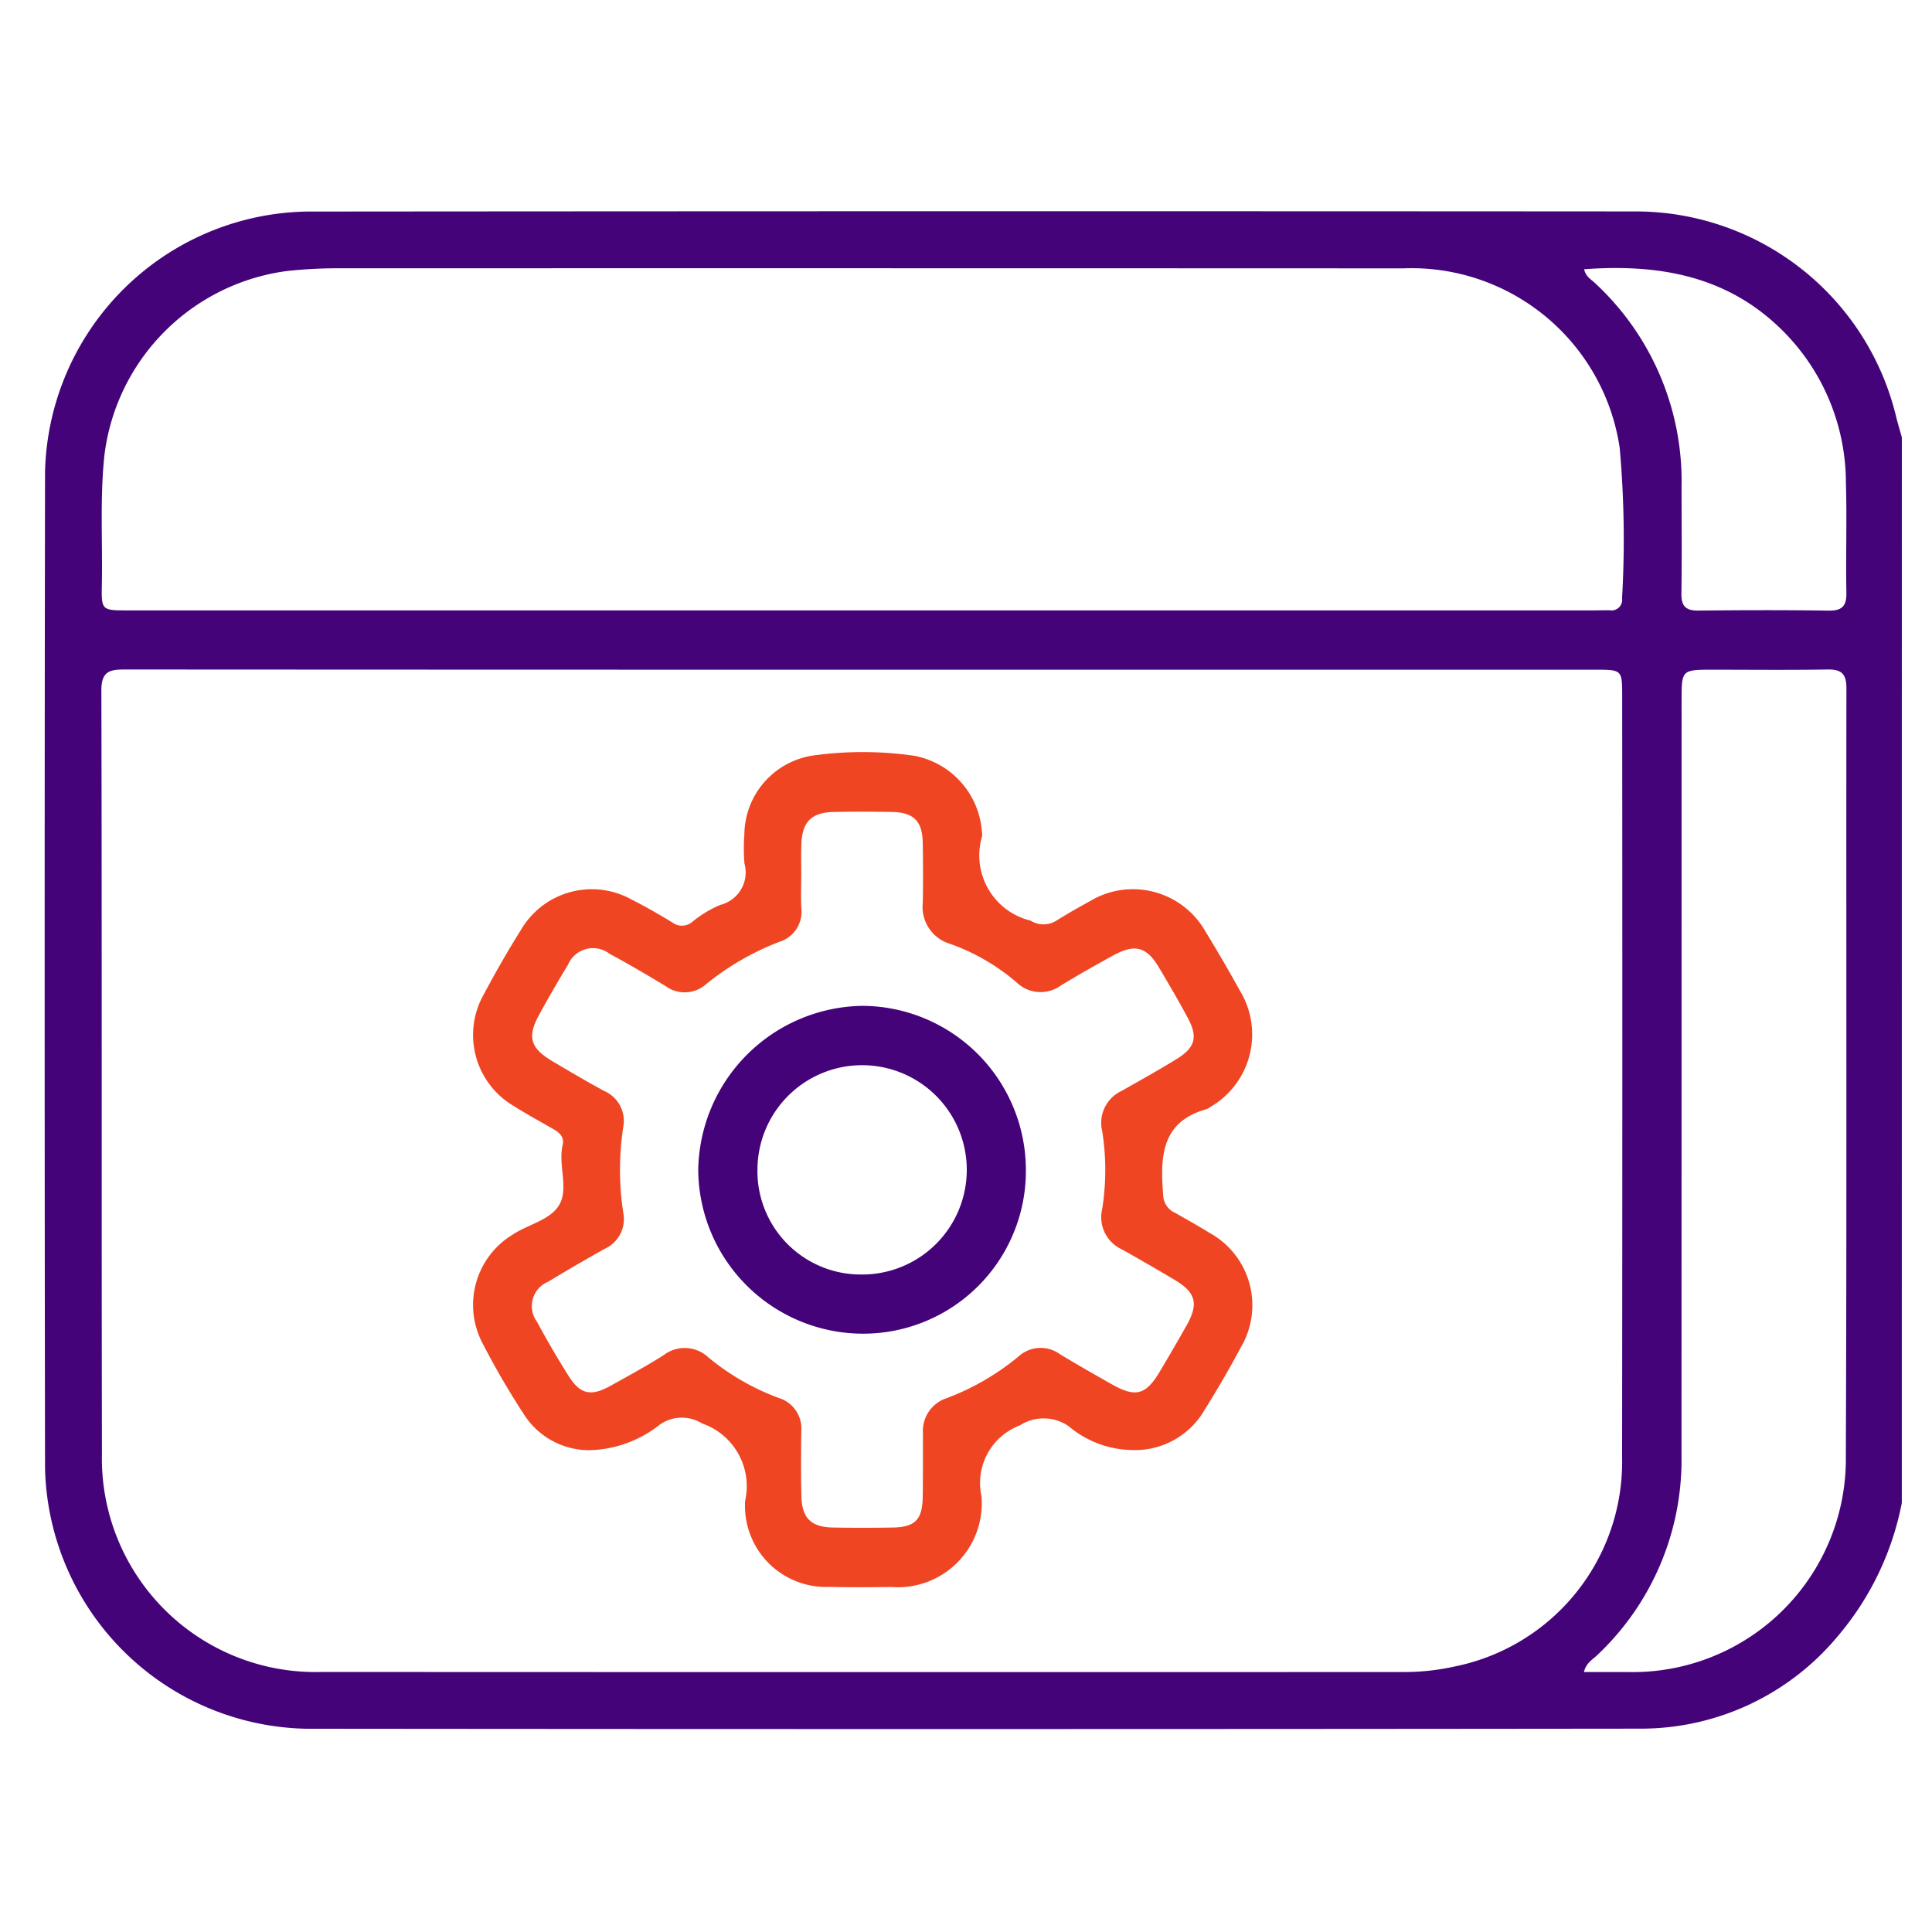
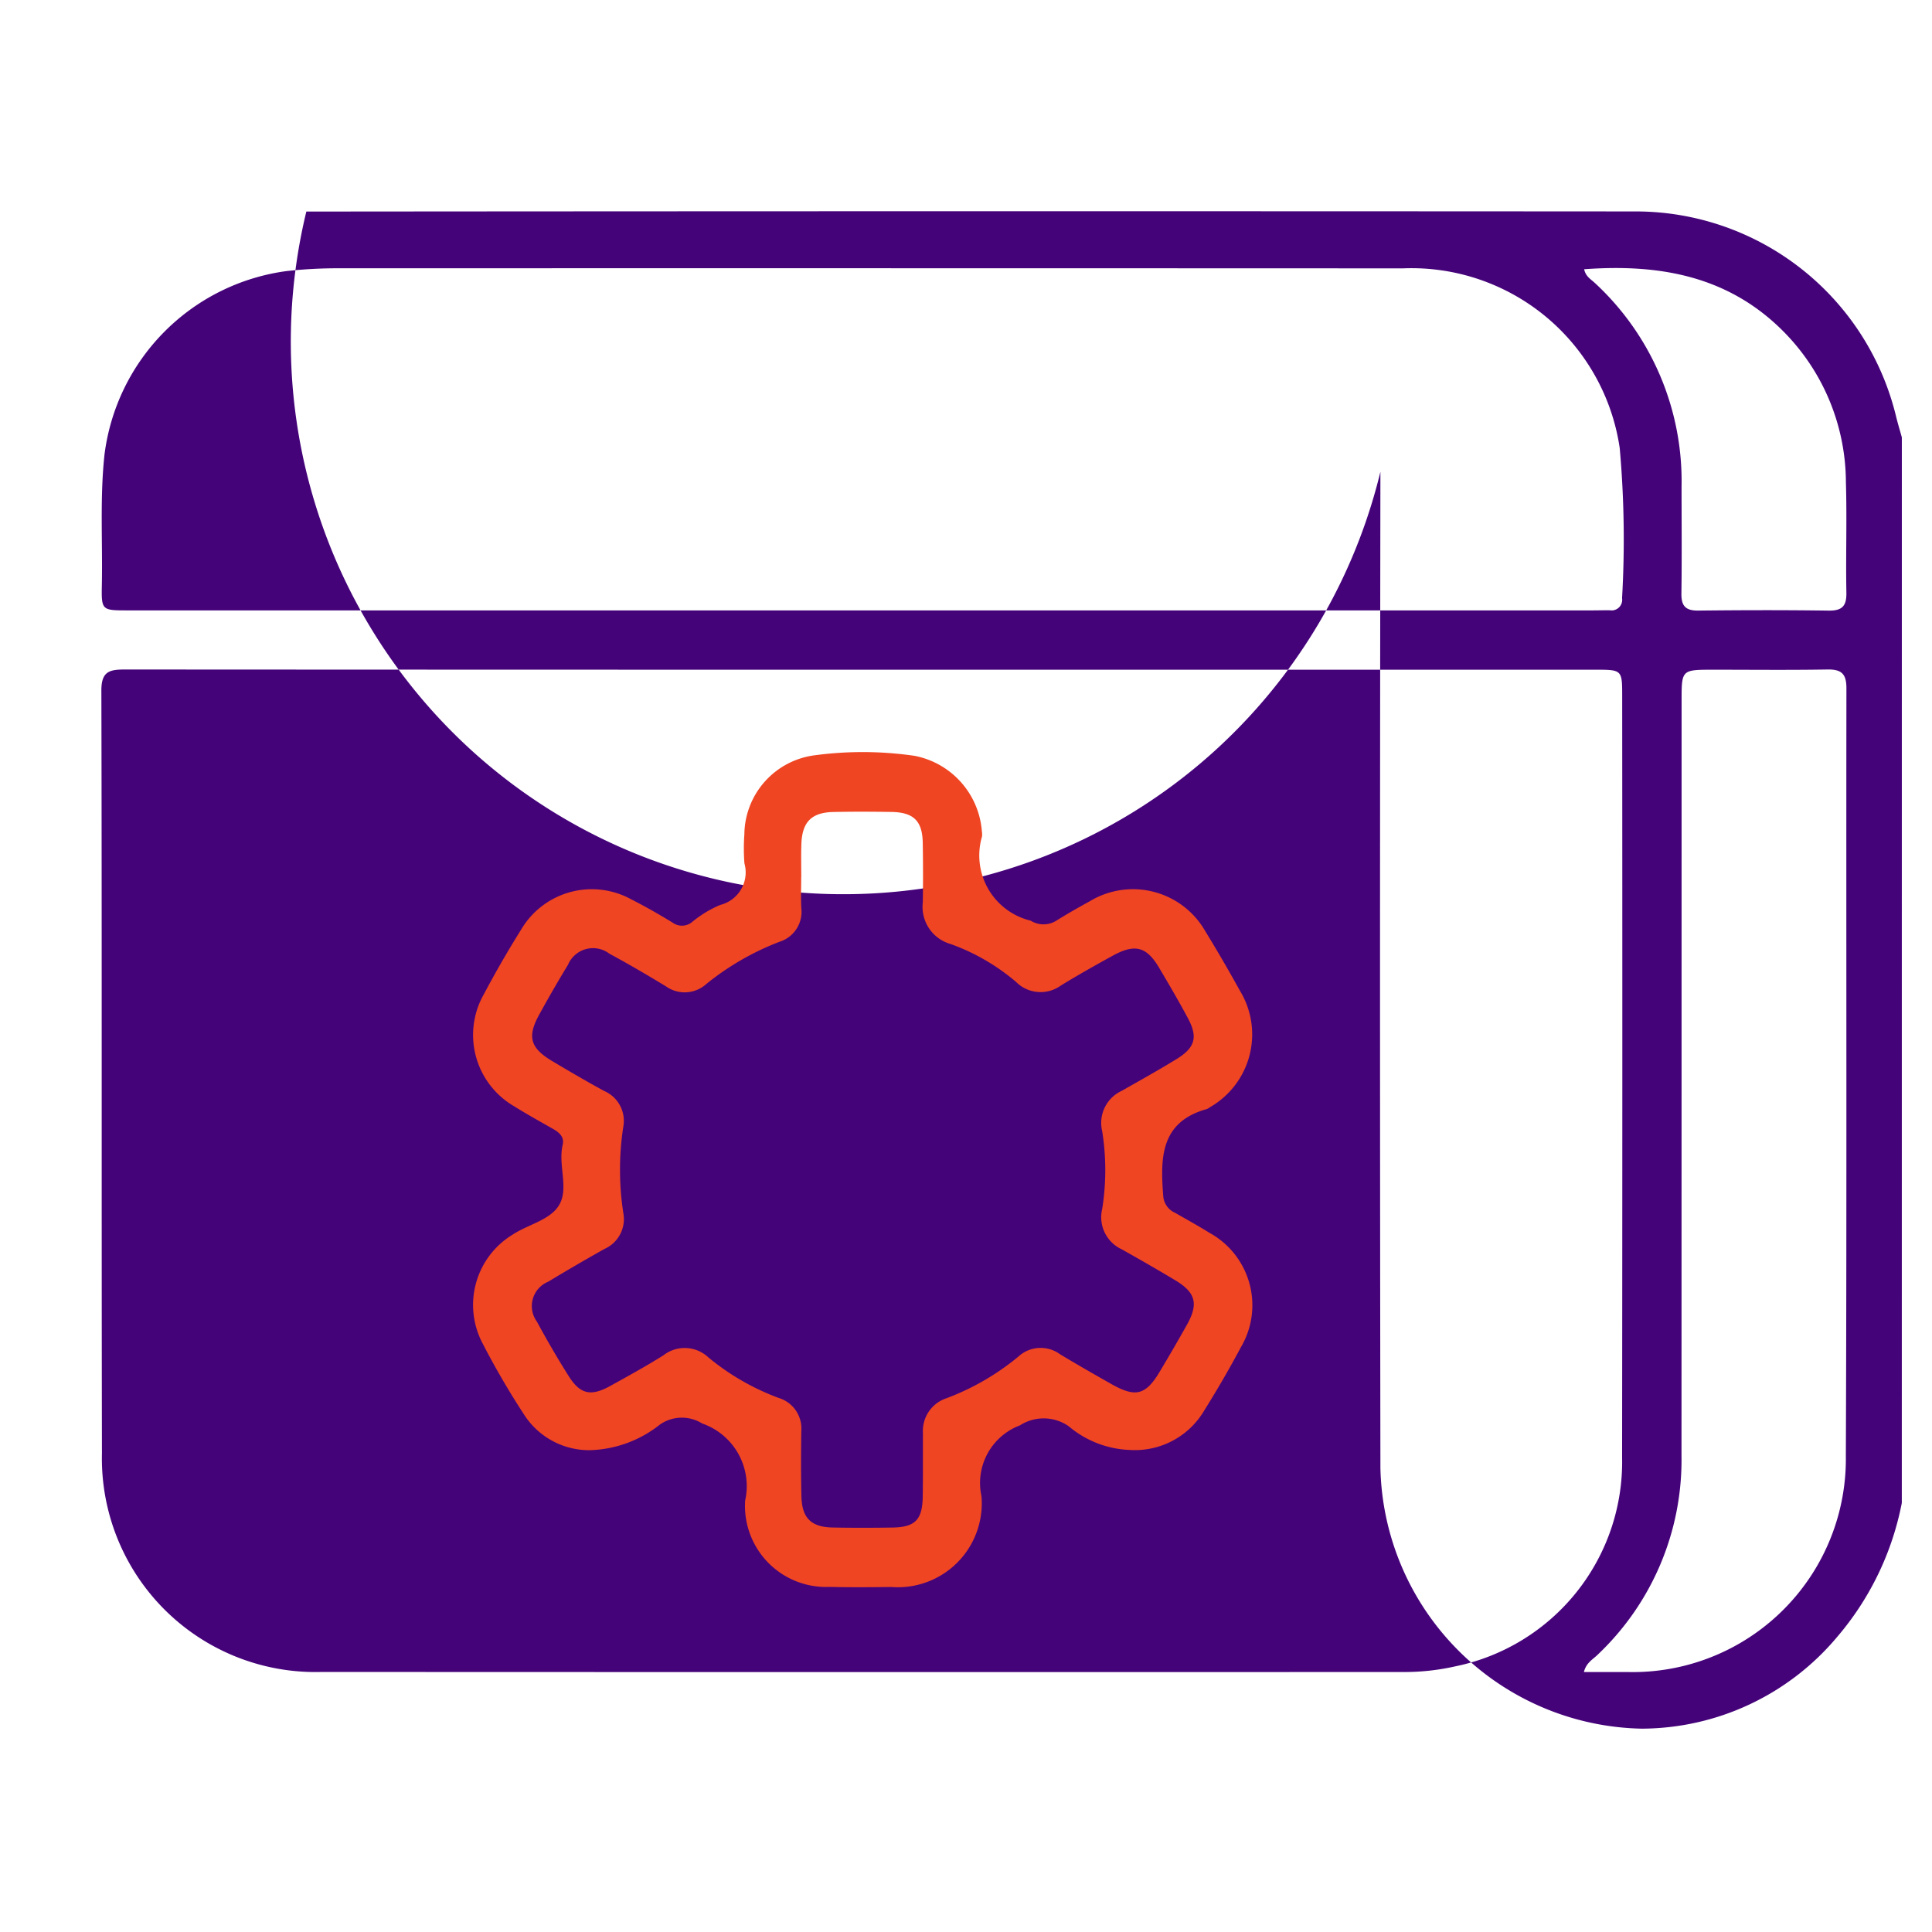
<svg xmlns="http://www.w3.org/2000/svg" id="Layer_1" data-name="Layer 1" viewBox="0 0 64 64">
  <defs>
    <style>.cls-1{fill:#45037a;}.cls-2{fill:#ef4523;}</style>
  </defs>
  <title>website</title>
-   <path class="cls-1" d="M63,49.787a9.637,9.637,0,0,1-2.139,4.435,8.482,8.482,0,0,1-6.479,3.042q-22.118.025-44.236.003a8.835,8.835,0,0,1-8.654-8.625q-.025-16.506,0-33.012A8.833,8.833,0,0,1,10.148,7.008q22.028-.019,44.056-.004a8.875,8.875,0,0,1,8.606,6.792c.057.232.127.462.191.692ZM28.586,22.185q-12.216,0-24.431-.007c-.512-.001-.799.048-.797.697.021,8.424.002,16.848.019,25.272A7.076,7.076,0,0,0,10.653,55.386q17.918.008,35.836.002a7.675,7.675,0,0,0,1.725-.189,6.913,6.913,0,0,0,5.52-6.919q.014-12.606.003-25.212c0-.882-.002-.883-.901-.883Q40.711,22.184,28.586,22.185ZM28.541,20.22q12.093,0,24.187-0c.2,0,.4-.006.6-.004a.351.351,0,0,0,.405-.401,34.107,34.107,0,0,0-.078-4.974,6.974,6.974,0,0,0-7.184-5.951q-17.615-.007-35.23-.003a15.505,15.505,0,0,0-1.735.091,7.018,7.018,0,0,0-6.045,6.084c-.155,1.439-.059,2.877-.087,4.316-.017.84-.002.842.86.842Q16.387,20.22,28.541,20.22ZM52.469,55.388c.497,0,.969.002,1.441-0A7.06,7.06,0,0,0,61.146,48.237c.034-8.479.008-16.959.019-25.438.001-.477-.164-.629-.627-.621-1.26.021-2.52.007-3.78.007-1.053 0-1.053 0-1.053,1.025q-0,12.509-.003,25.018a8.88,8.88,0,0,1-2.795,6.603C52.756,54.977,52.546,55.081,52.469,55.388Zm.008-46.468c.053.244.225.331.35.449a8.942,8.942,0,0,1,2.877,6.751c0,1.18.012,2.361-.005,3.541-.006.41.137.57.557.565,1.44-.016,2.881-.019,4.321.001.446.006.595-.151.587-.593-.023-1.22.021-2.442-.016-3.661a7.124,7.124,0,0,0-1.969-4.89C57.344,9.164,55.038,8.731,52.477,8.919Z" />
+   <path class="cls-1" d="M63,49.787a9.637,9.637,0,0,1-2.139,4.435,8.482,8.482,0,0,1-6.479,3.042a8.835,8.835,0,0,1-8.654-8.625q-.025-16.506,0-33.012A8.833,8.833,0,0,1,10.148,7.008q22.028-.019,44.056-.004a8.875,8.875,0,0,1,8.606,6.792c.057.232.127.462.191.692ZM28.586,22.185q-12.216,0-24.431-.007c-.512-.001-.799.048-.797.697.021,8.424.002,16.848.019,25.272A7.076,7.076,0,0,0,10.653,55.386q17.918.008,35.836.002a7.675,7.675,0,0,0,1.725-.189,6.913,6.913,0,0,0,5.52-6.919q.014-12.606.003-25.212c0-.882-.002-.883-.901-.883Q40.711,22.184,28.586,22.185ZM28.541,20.22q12.093,0,24.187-0c.2,0,.4-.006.6-.004a.351.351,0,0,0,.405-.401,34.107,34.107,0,0,0-.078-4.974,6.974,6.974,0,0,0-7.184-5.951q-17.615-.007-35.23-.003a15.505,15.505,0,0,0-1.735.091,7.018,7.018,0,0,0-6.045,6.084c-.155,1.439-.059,2.877-.087,4.316-.017.84-.002.842.86.842Q16.387,20.22,28.541,20.22ZM52.469,55.388c.497,0,.969.002,1.441-0A7.06,7.06,0,0,0,61.146,48.237c.034-8.479.008-16.959.019-25.438.001-.477-.164-.629-.627-.621-1.26.021-2.52.007-3.78.007-1.053 0-1.053 0-1.053,1.025q-0,12.509-.003,25.018a8.88,8.88,0,0,1-2.795,6.603C52.756,54.977,52.546,55.081,52.469,55.388Zm.008-46.468c.053.244.225.331.35.449a8.942,8.942,0,0,1,2.877,6.751c0,1.18.012,2.361-.005,3.541-.006.41.137.57.557.565,1.44-.016,2.881-.019,4.321.001.446.006.595-.151.587-.593-.023-1.22.021-2.442-.016-3.661a7.124,7.124,0,0,0-1.969-4.89C57.344,9.164,55.038,8.731,52.477,8.919Z" />
  <path class="cls-2" d="M37.436,48.032A3.326,3.326,0,0,1,35.401,47.245a1.453,1.453,0,0,0-1.614-.028,2.039,2.039,0,0,0-1.275,2.342,2.779,2.779,0,0,1-2.985,3.012c-.68.008-1.361.014-2.041-.003a2.687,2.687,0,0,1-2.802-2.859,2.196,2.196,0,0,0-1.423-2.554,1.273,1.273,0,0,0-1.395.031,3.899,3.899,0,0,1-2.323.853,2.56,2.56,0,0,1-2.178-1.173,26.445,26.445,0,0,1-1.388-2.384,2.724,2.724,0,0,1,.998-3.579c.544-.364,1.348-.5,1.6-1.089.233-.544-.084-1.253.064-1.889.06-.258-.105-.406-.31-.523-.434-.249-.873-.489-1.296-.755a2.73,2.73,0,0,1-1.005-3.711c.385-.724.793-1.437,1.229-2.131a2.716,2.716,0,0,1,3.663-1.008c.464.235.916.494,1.359.765a.525.525,0,0,0,.656-.026,3.774,3.774,0,0,1,.92-.558A1.11,1.11,0,0,0,24.66,28.6a6.446,6.446,0,0,1-.002-.959,2.67,2.67,0,0,1,2.283-2.615,11.971,11.971,0,0,1,3.35.011,2.759,2.759,0,0,1,2.234,2.496.612.612,0,0,1,.005.179,2.222,2.222,0,0,0,1.612,2.786.803.803,0,0,0,.83.013c.372-.234.756-.451,1.141-.663a2.759,2.759,0,0,1,3.811.995q.596.972,1.147,1.971a2.779,2.779,0,0,1-.991,3.864.422.422,0,0,1-.103.061c-1.547.429-1.54,1.628-1.443,2.884a.656.656,0,0,0,.392.553c.382.218.767.432,1.141.664A2.736,2.736,0,0,1,41.103,44.634c-.376.706-.779,1.399-1.203,2.077A2.665,2.665,0,0,1,37.436,48.032ZM26.543,29.054H26.541c0,.34-.013.681.003,1.02a1.039,1.039,0,0,1-.718,1.122,8.92,8.92,0,0,0-2.432,1.403,1.067,1.067,0,0,1-1.333.075c-.616-.374-1.237-.739-1.871-1.08a.898.898,0,0,0-1.374.365q-.499.82-.96,1.663c-.398.727-.289,1.097.443,1.532.567.337,1.137.672,1.717.987a1.077,1.077,0,0,1,.632,1.181,9.381,9.381,0,0,0,.001,2.865,1.081,1.081,0,0,1-.624,1.185q-.942.528-1.867,1.087a.872.872,0,0,0-.373,1.321c.333.616.685,1.222,1.059,1.813.376.595.733.671,1.367.321.595-.329,1.192-.657,1.768-1.019a1.144,1.144,0,0,1,1.486.07,8.014,8.014,0,0,0,2.328,1.343,1.059,1.059,0,0,1,.751,1.102c-.01.72-.013,1.441.004,2.161.018.717.322,1.016,1.035,1.03.66.013,1.321.011,1.981.001.751-.012.991-.257,1.003-1.024.011-.7.003-1.401.007-2.101a1.138,1.138,0,0,1,.782-1.159,8.311,8.311,0,0,0,2.378-1.378,1.088,1.088,0,0,1,1.382-.078c.565.341,1.138.669,1.713.994.785.443,1.124.357,1.578-.4q.463-.772.904-1.557c.398-.706.303-1.08-.383-1.491-.583-.35-1.173-.688-1.766-1.022a1.17,1.17,0,0,1-.65-1.339A8.191,8.191,0,0,0,36.512,37.474a1.169,1.169,0,0,1,.648-1.339c.609-.346,1.221-.687,1.817-1.053.616-.379.71-.726.374-1.354-.302-.564-.626-1.117-.952-1.667-.418-.706-.803-.807-1.541-.401-.578.318-1.154.642-1.716.987a1.147,1.147,0,0,1-1.483-.119,6.96,6.96,0,0,0-2.171-1.257,1.277,1.277,0,0,1-.919-1.376q.016-.99-.002-1.981c-.013-.719-.304-1.005-1.034-1.017-.64-.01-1.281-.012-1.921.001-.733.015-1.043.332-1.066,1.076C26.534,28.334,26.543,28.694,26.543,29.054Z" />
-   <path class="cls-1" d="M33.984,38.764a5.391,5.391,0,0,1-5.412,5.416,5.464,5.464,0,0,1-5.442-5.423,5.521,5.521,0,0,1,5.449-5.437A5.444,5.444,0,0,1,33.984,38.764Zm-5.43,3.456a3.467,3.467,0,1,0-3.462-3.513A3.425,3.425,0,0,0,28.555,42.22Z" />
</svg>